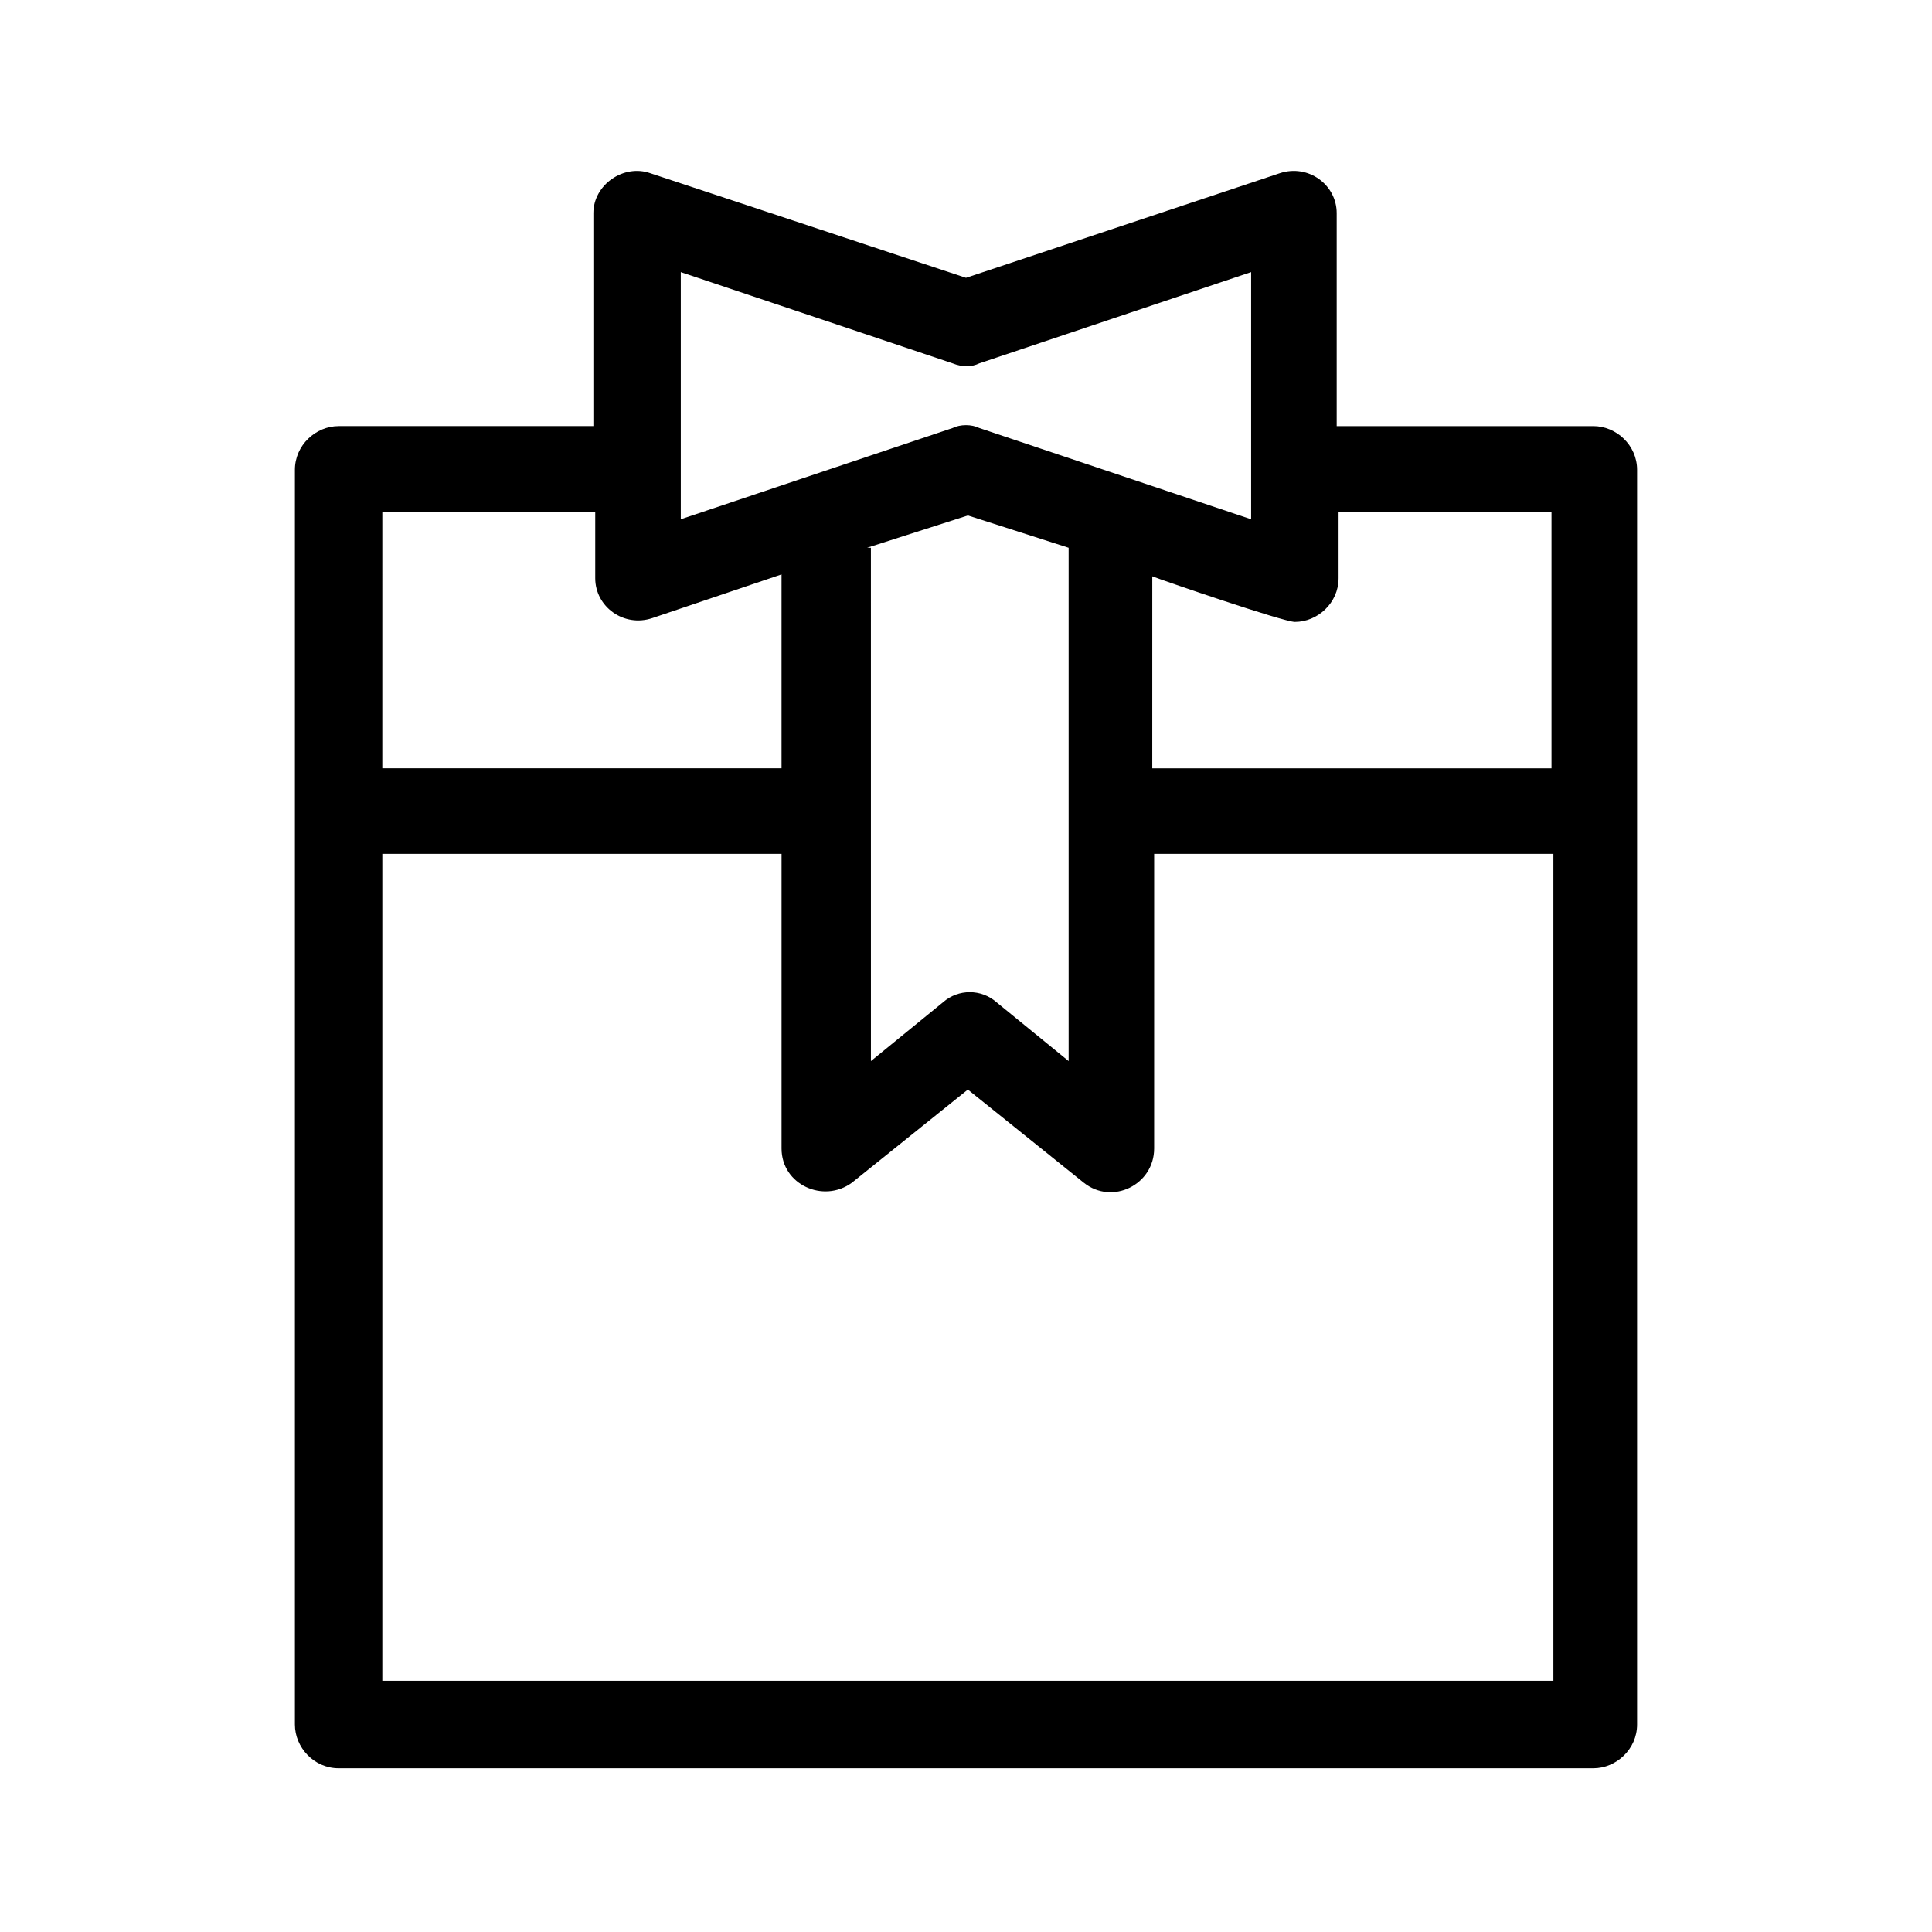
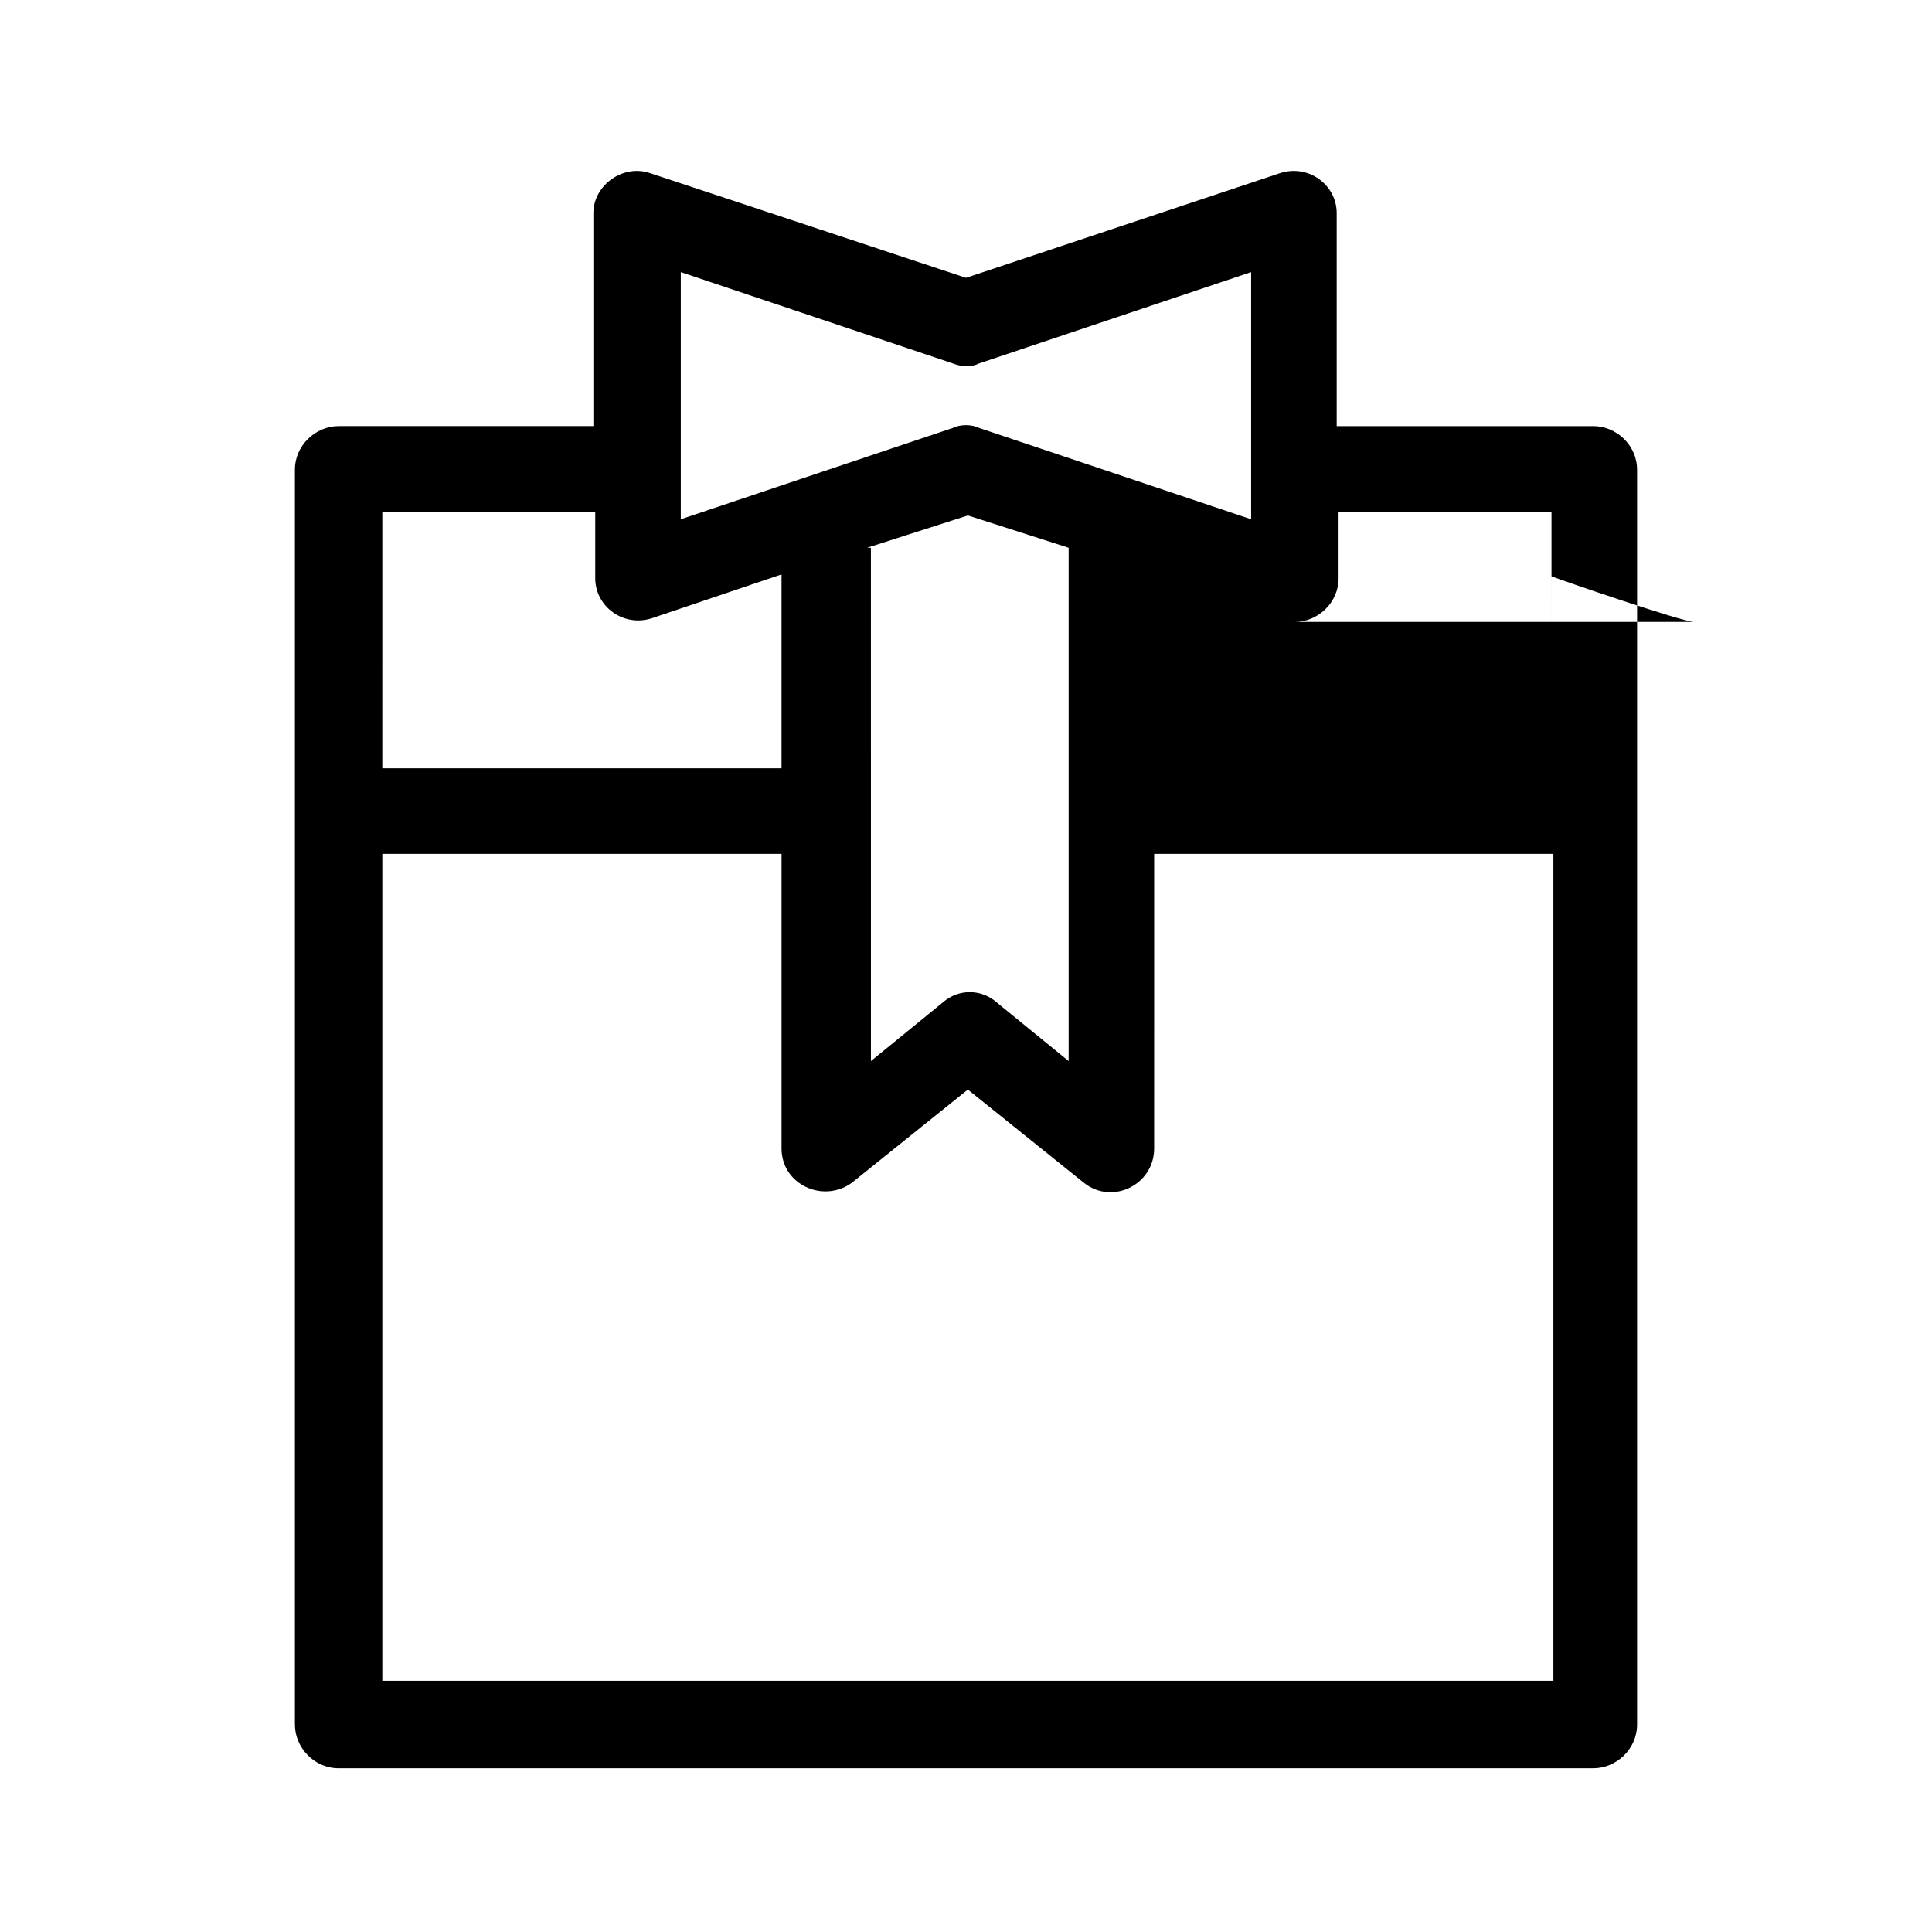
<svg xmlns="http://www.w3.org/2000/svg" fill="#000000" width="800px" height="800px" version="1.1" viewBox="144 144 512 512">
-   <path d="m566.25 256.92h-68.012v-56.43c0-7.559-7.559-13.098-15.113-10.578l-83.129 27.711-83.633-27.711c-7.055-2.519-15.113 3.023-15.113 10.578v56.426l-67.512 0.004c-6.047 0-11.586 5.039-11.586 11.586v332.52c0 6.047 5.039 11.586 11.586 11.586h332.52c6.047 0 11.586-5.039 11.586-11.586v-332.52c0-6.551-5.543-11.586-11.59-11.586zm-79.098 51.891c6.047 0 11.586-5.039 11.586-11.586v-17.633h56.426v68.016h-105.8l0.004-50.887c2.519 1.008 34.762 12.09 37.785 12.09zm-113.36-19.648 26.703-8.566 26.703 8.566v136.03l-19.145-15.617c-4.031-3.527-10.078-3.527-14.105 0l-19.145 15.617-0.004-136.03zm-49.375-73.051 72.043 24.184c2.519 1.008 5.039 1.008 7.055 0l72.047-24.184v65.496l-72.043-24.184c-2.016-1.008-5.039-1.008-7.055 0l-72.047 24.18zm-22.672 63.48v17.633c0 7.559 7.559 13.098 15.113 10.578l34.258-11.586v51.387h-105.8l0.004-68.012zm-56.426 309.84v-219.16h105.8v78.09c0 9.574 11.082 14.609 18.641 9.07l30.73-24.688 30.73 24.688c7.559 6.047 18.641 0.504 18.641-9.07l0.004-78.09h105.8v219.16z" />
+   <path d="m566.25 256.92h-68.012v-56.43c0-7.559-7.559-13.098-15.113-10.578l-83.129 27.711-83.633-27.711c-7.055-2.519-15.113 3.023-15.113 10.578v56.426l-67.512 0.004c-6.047 0-11.586 5.039-11.586 11.586v332.52c0 6.047 5.039 11.586 11.586 11.586h332.52c6.047 0 11.586-5.039 11.586-11.586v-332.52c0-6.551-5.543-11.586-11.59-11.586zm-79.098 51.891c6.047 0 11.586-5.039 11.586-11.586v-17.633h56.426v68.016l0.004-50.887c2.519 1.008 34.762 12.09 37.785 12.09zm-113.36-19.648 26.703-8.566 26.703 8.566v136.03l-19.145-15.617c-4.031-3.527-10.078-3.527-14.105 0l-19.145 15.617-0.004-136.03zm-49.375-73.051 72.043 24.184c2.519 1.008 5.039 1.008 7.055 0l72.047-24.184v65.496l-72.043-24.184c-2.016-1.008-5.039-1.008-7.055 0l-72.047 24.18zm-22.672 63.48v17.633c0 7.559 7.559 13.098 15.113 10.578l34.258-11.586v51.387h-105.8l0.004-68.012zm-56.426 309.84v-219.16h105.8v78.09c0 9.574 11.082 14.609 18.641 9.07l30.73-24.688 30.73 24.688c7.559 6.047 18.641 0.504 18.641-9.07l0.004-78.09h105.8v219.16z" />
</svg>